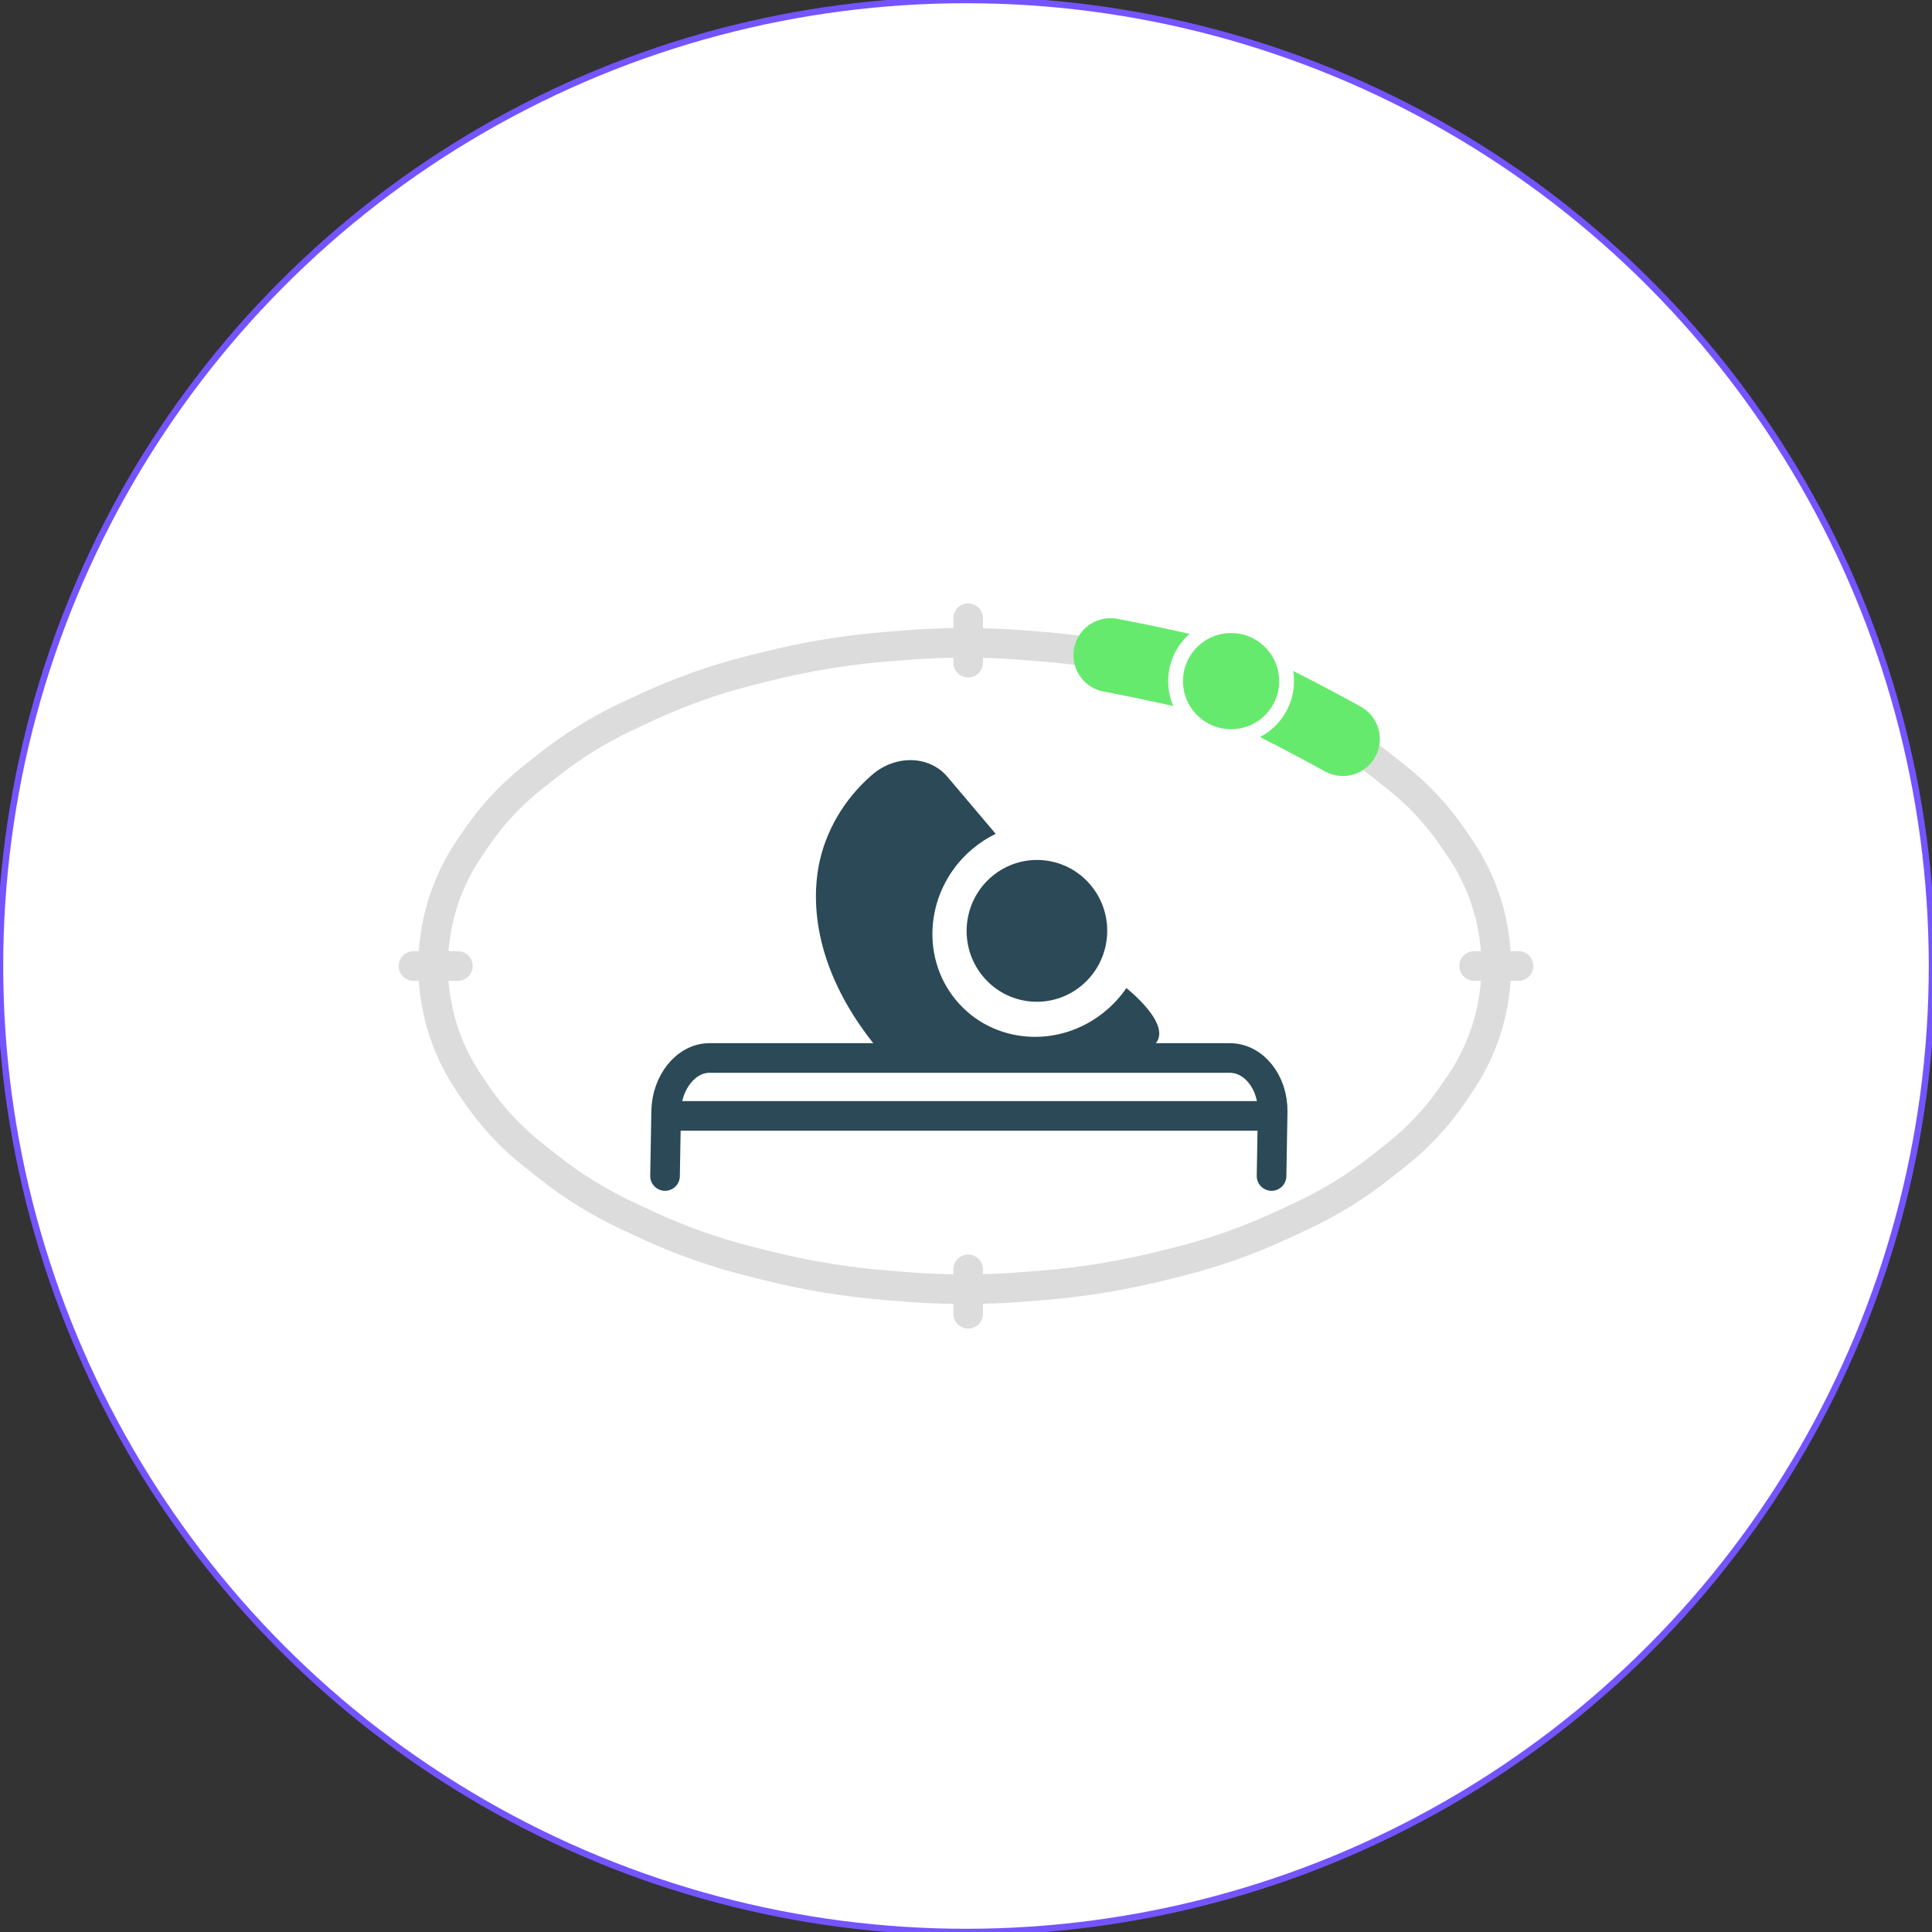
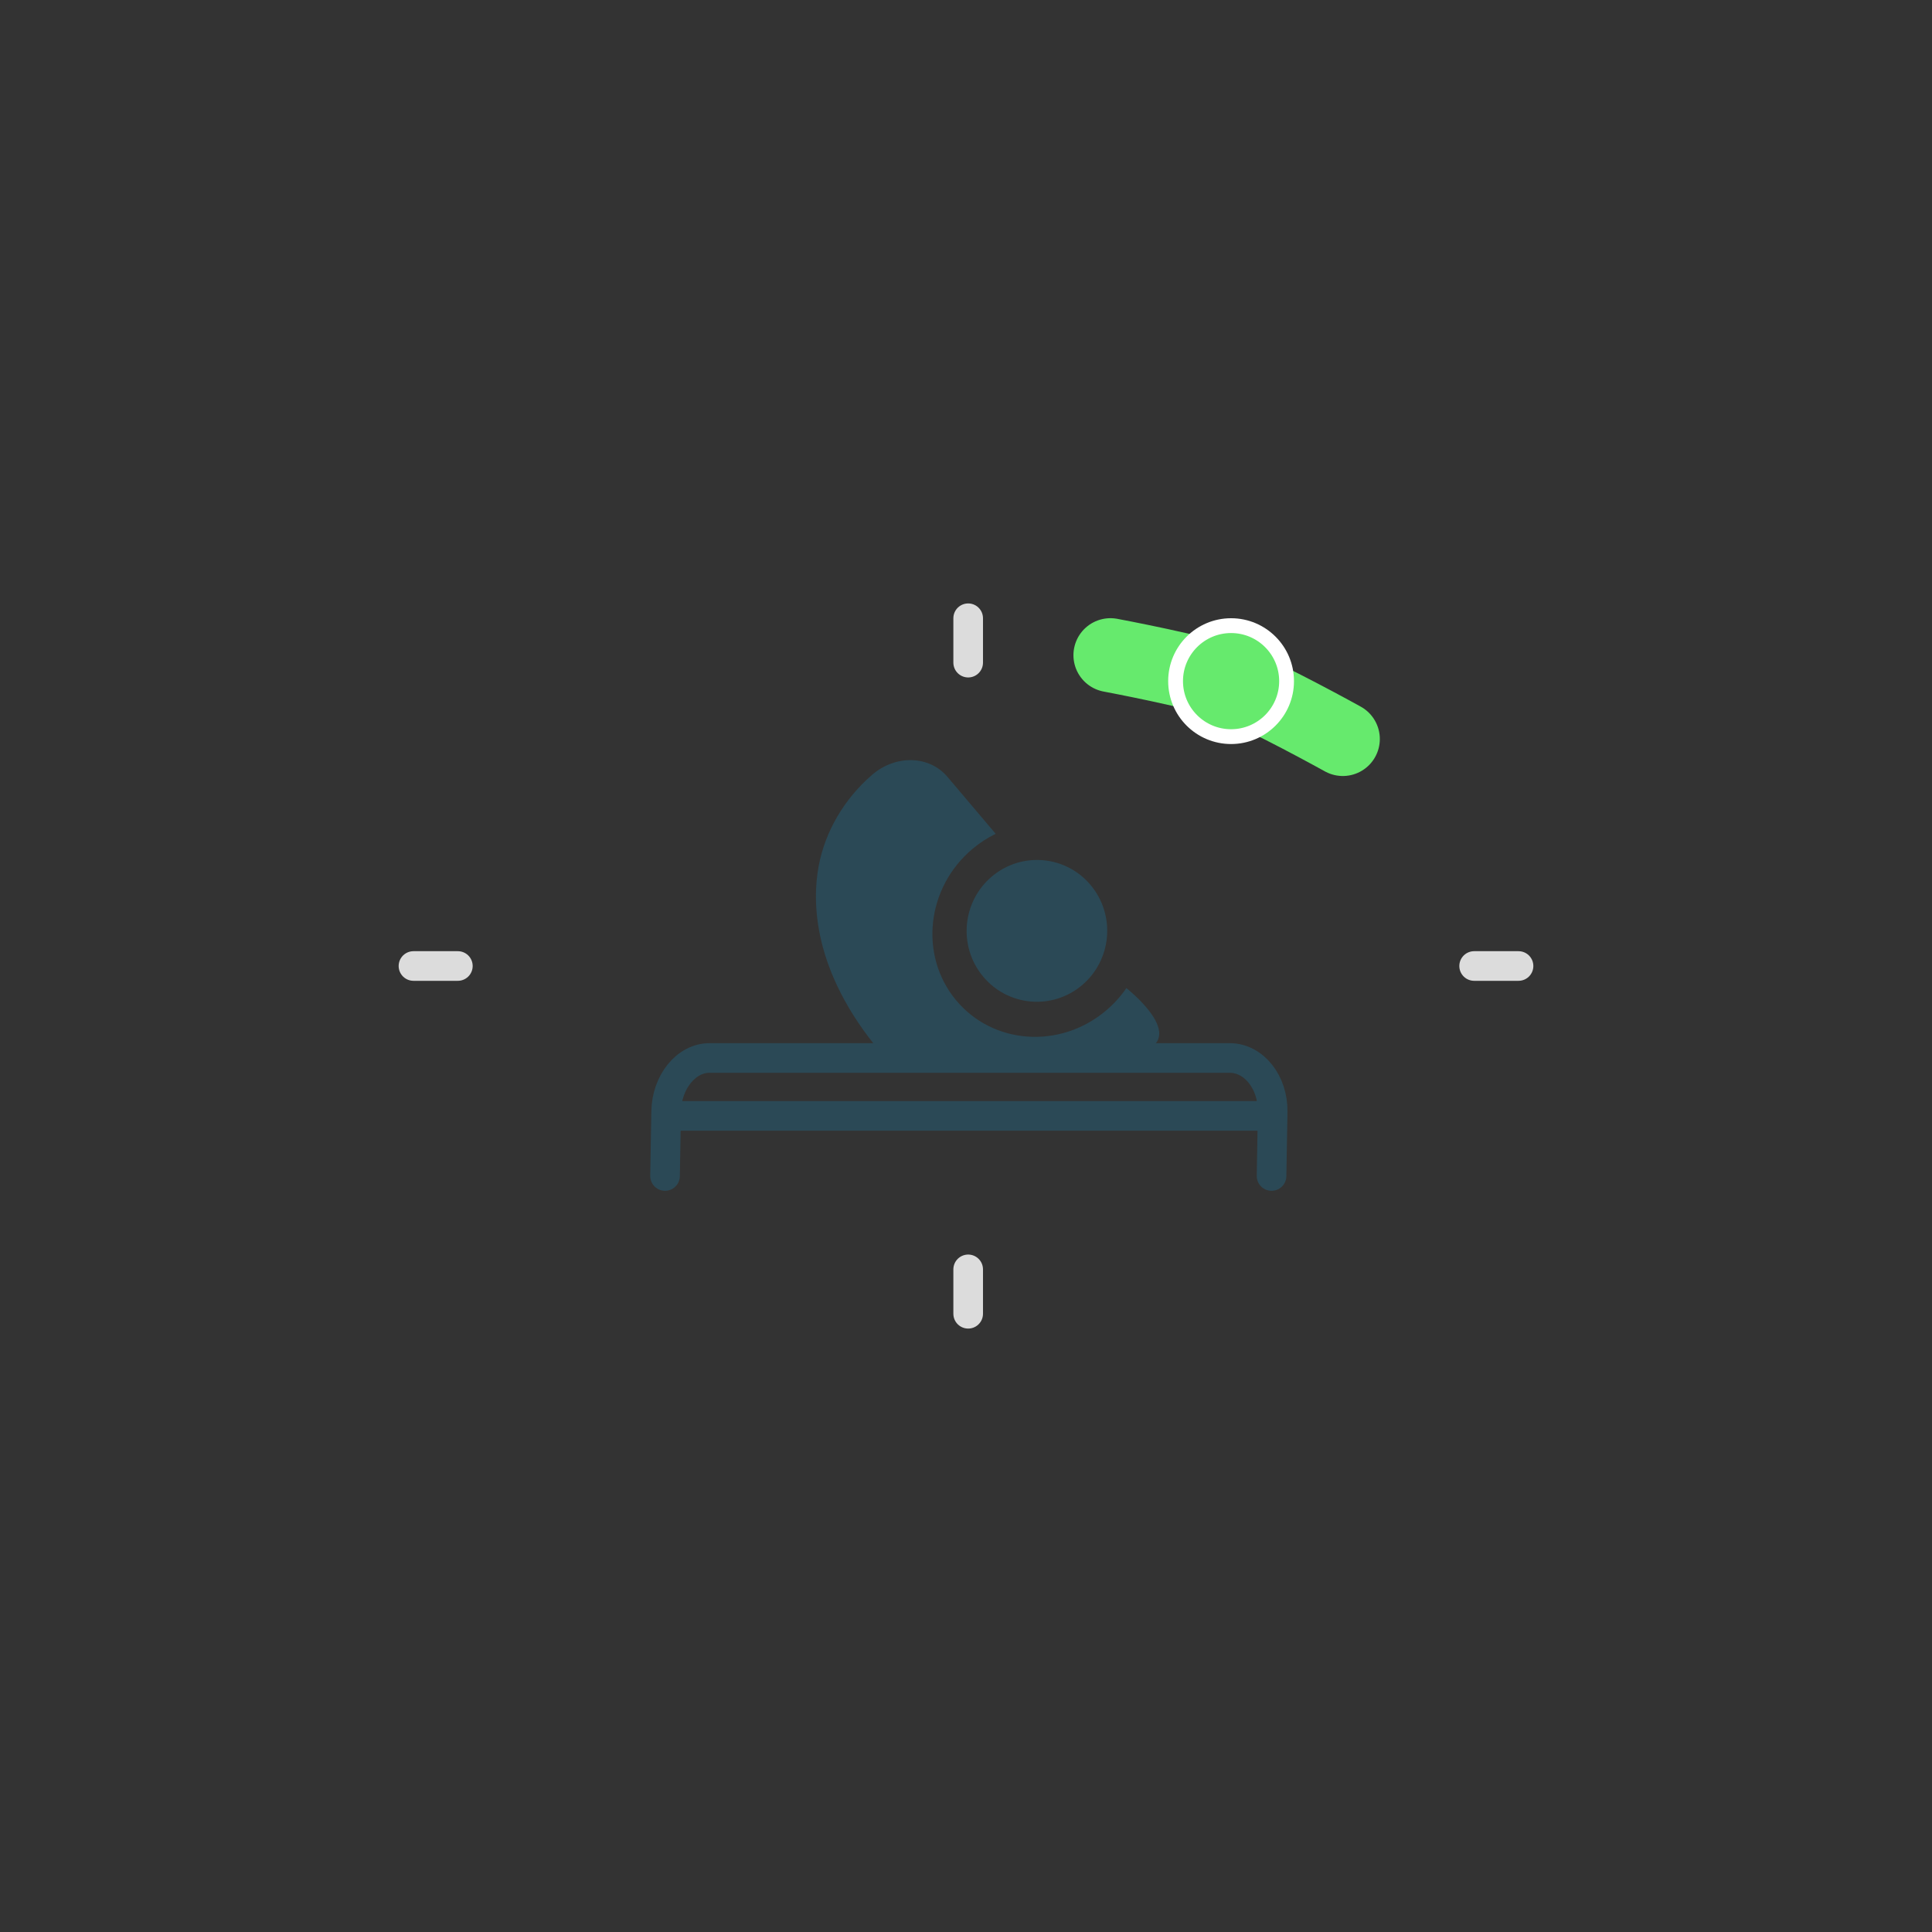
<svg xmlns="http://www.w3.org/2000/svg" width="100%" height="100%" viewBox="0 0 300 300" version="1.1" xml:space="preserve" style="fill-rule:evenodd;clip-rule:evenodd;stroke-linecap:round;stroke-linejoin:round;stroke-miterlimit:1.5;">
  <rect x="0" y="0" width="300" height="300" fill="#333333" stroke="none" />
-   <circle cx="150" cy="150" r="150" style="fill:#fff;stroke:#7454ff;stroke-width:1px;" />
  <g>
    <path d="M64.203,150l6.894,0" style="fill:none;fill-rule:nonzero;stroke:#dcdcdc;stroke-width:4.6px;stroke-linejoin:miter;stroke-miterlimit:4;" />
    <path d="M150.338,96l0,6.894" style="fill:none;fill-rule:nonzero;stroke:#dcdcdc;stroke-width:4.6px;stroke-linejoin:miter;stroke-miterlimit:4;" />
    <path d="M228.903,150l6.894,0" style="fill:none;fill-rule:nonzero;stroke:#dcdcdc;stroke-width:4.6px;stroke-linejoin:miter;stroke-miterlimit:4;" />
-     <path d="M140.649,100.178c6.09,-0.487 12.21,-0.487 18.301,0l2.849,0.228c6.362,0.508 12.671,1.545 18.86,3.101l2.524,0.635c5.498,1.382 10.852,3.282 15.991,5.675l2.877,1.341c4.418,2.056 8.579,4.622 12.402,7.645l2.404,1.902c3.368,2.664 6.312,5.822 8.732,9.369l1.097,1.606c2.359,3.458 4.03,7.34 4.917,11.431c0.985,4.54 0.985,9.238 -0,13.779c-0.887,4.091 -2.558,7.972 -4.917,11.43l-1.097,1.607c-2.42,3.546 -5.364,6.705 -8.732,9.368l-2.404,1.902c-3.823,3.023 -7.984,5.589 -12.402,7.646l-2.877,1.34c-5.139,2.393 -10.493,4.293 -15.991,5.676l-2.524,0.634c-6.189,1.555 -12.498,2.593 -18.86,3.102l-2.849,0.227c-6.091,0.488 -12.211,0.488 -18.301,0l-2.849,-0.227c-6.362,-0.509 -12.671,-1.547 -18.86,-3.102l-2.525,-0.634c-5.497,-1.383 -10.851,-3.283 -15.99,-5.676l-2.878,-1.34c-4.417,-2.057 -8.579,-4.623 -12.401,-7.646l-2.404,-1.902c-3.368,-2.663 -6.312,-5.822 -8.733,-9.369l-1.096,-1.606c-2.36,-3.458 -4.03,-7.339 -4.917,-11.43c-0.985,-4.541 -0.985,-9.239 -0,-13.779c0.887,-4.091 2.557,-7.973 4.917,-11.431l1.096,-1.606c2.421,-3.547 5.365,-6.705 8.733,-9.369l2.404,-1.902c3.822,-3.023 7.984,-5.589 12.401,-7.645l2.878,-1.341c5.139,-2.393 10.493,-4.293 15.99,-5.675l2.525,-0.635c6.189,-1.556 12.498,-2.593 18.86,-3.101l2.849,-0.228Z" style="fill:none;fill-rule:nonzero;stroke:#dcdcdc;stroke-width:4.6px;stroke-linecap:butt;stroke-linejoin:miter;stroke-miterlimit:4;" />
    <path d="M172.428,101.737c-0,-0 13.98,2.617 19.021,4.482c5.04,1.866 17.065,8.533 17.065,8.533" style="fill:none;fill-rule:nonzero;stroke:#66ea6d;stroke-width:11.49px;stroke-linejoin:miter;stroke-miterlimit:4;" />
    <path d="M191.161,114.383c4.759,0 8.618,-3.858 8.618,-8.617c-0,-4.759 -3.859,-8.617 -8.618,-8.617c-4.758,-0 -8.617,3.858 -8.617,8.617c0,4.759 3.859,8.617 8.617,8.617Z" style="fill:#66ea6d;fill-rule:nonzero;stroke:#fff;stroke-width:2.3px;stroke-linecap:butt;stroke-linejoin:miter;stroke-miterlimit:10;" />
    <path d="M150.338,197.106l0,6.894" style="fill:none;fill-rule:nonzero;stroke:#dcdcdc;stroke-width:4.6px;stroke-linejoin:miter;stroke-miterlimit:4;" />
    <path d="M103.267,182.607l0.173,-9.991c0.057,-4.555 3.102,-8.38 6.801,-8.333l80.783,-0c3.699,0.046 6.652,3.778 6.595,8.333l-0.173,9.991" style="fill:none;fill-rule:nonzero;stroke:#2b4956;stroke-width:4.6px;stroke-miterlimit:4;" />
    <path d="M103.909,173.277l93.064,-0" style="fill:none;fill-rule:nonzero;stroke:#2b4956;stroke-width:4.6px;stroke-miterlimit:4;" />
    <path d="M176.932,163.405c7.953,-2.175 -2.029,-9.973 -2.029,-9.973c-0.878,1.28 -1.944,2.467 -3.193,3.516c-7.149,6.008 -17.579,5.253 -23.296,-1.686c-5.718,-6.94 -4.557,-17.435 2.592,-23.443c1.129,-0.95 2.342,-1.73 3.604,-2.344l-7.509,-8.865c-2.804,-3.311 -8.023,-3.45 -11.667,-0.308c-4.438,3.825 -7.34,8.935 -8.318,14.212c-0.979,5.278 -1.096,16.176 9.66,28.919c3.197,3.788 8.044,1.844 13.274,2.129c12.365,0.673 26.882,-2.157 26.882,-2.157Z" style="fill:#2b4956;fill-rule:nonzero;" />
    <path d="M154.036,136.086c-4.636,3.892 -5.272,10.835 -1.418,15.506c3.852,4.672 10.735,5.303 15.372,1.41c4.636,-3.892 5.271,-10.835 1.417,-15.506c-3.852,-4.672 -10.734,-5.303 -15.371,-1.41Z" style="fill:#2b4956;fill-rule:nonzero;" />
  </g>
</svg>